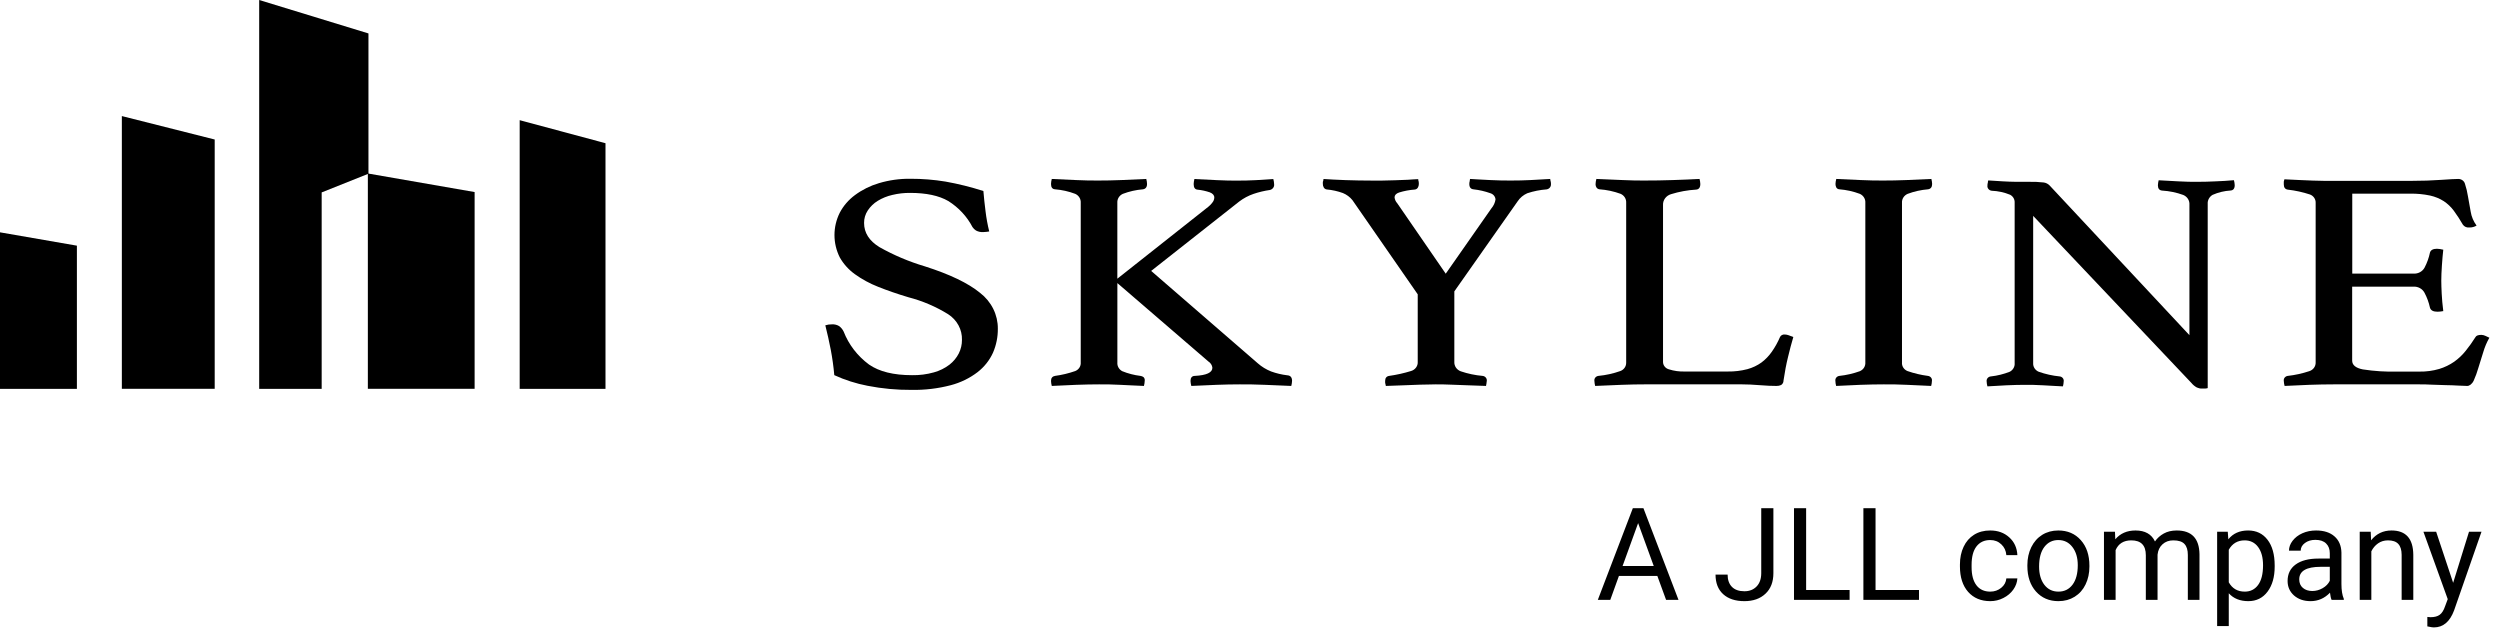
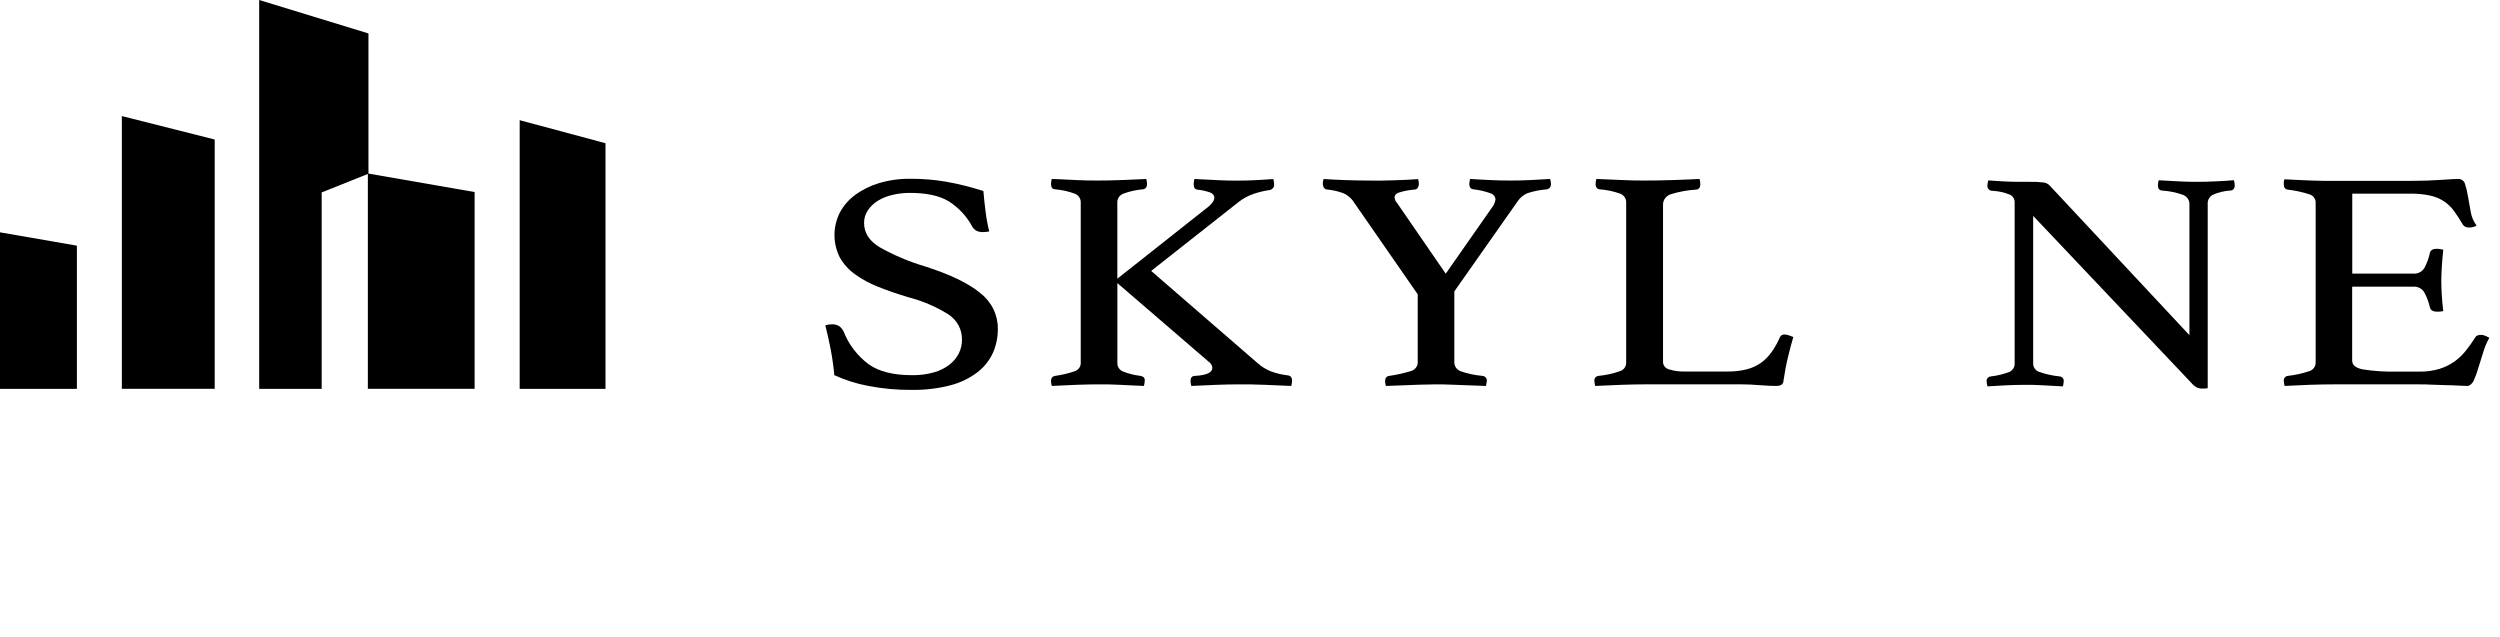
<svg xmlns="http://www.w3.org/2000/svg" width="157" height="40" viewBox="0 0 157 40" fill="none">
  <path d="M61.546 18.39C60.804 17.781 59.65 17.227 58.081 16.727C57.085 16.431 56.128 16.026 55.229 15.519C54.586 15.124 54.264 14.619 54.264 14.004C54.26 13.725 54.341 13.452 54.497 13.216C54.656 12.975 54.869 12.769 55.12 12.614C55.402 12.442 55.712 12.316 56.038 12.242C56.402 12.154 56.776 12.111 57.151 12.114C58.165 12.114 58.963 12.283 59.551 12.624C60.202 13.031 60.726 13.596 61.072 14.26C61.129 14.345 61.203 14.419 61.29 14.475C61.432 14.552 61.594 14.587 61.757 14.574C61.88 14.57 62.003 14.557 62.124 14.536C62.02 14.117 61.943 13.692 61.891 13.264C61.833 12.812 61.79 12.389 61.757 11.996C60.98 11.746 60.187 11.548 59.382 11.404C58.654 11.284 57.917 11.225 57.179 11.227C56.507 11.218 55.838 11.311 55.197 11.503C54.651 11.664 54.142 11.918 53.691 12.252C53.289 12.549 52.962 12.929 52.735 13.363C52.518 13.8 52.405 14.278 52.405 14.761C52.405 15.245 52.518 15.722 52.735 16.159C52.966 16.571 53.288 16.93 53.678 17.213C54.129 17.538 54.622 17.806 55.146 18.011C55.719 18.241 56.356 18.461 57.057 18.67C57.938 18.899 58.776 19.257 59.541 19.731C59.818 19.908 60.043 20.15 60.195 20.433C60.347 20.715 60.421 21.03 60.411 21.348C60.413 21.64 60.345 21.93 60.213 22.194C60.074 22.467 59.874 22.709 59.627 22.902C59.338 23.122 59.005 23.287 58.649 23.385C58.204 23.51 57.742 23.569 57.278 23.561C56.117 23.561 55.215 23.338 54.573 22.892C53.85 22.357 53.299 21.641 52.981 20.823C52.917 20.688 52.82 20.569 52.697 20.478C52.562 20.398 52.404 20.359 52.246 20.369C52.105 20.366 51.964 20.386 51.83 20.43C51.959 20.94 52.073 21.452 52.172 21.964C52.269 22.476 52.345 23.008 52.393 23.559C53.059 23.865 53.762 24.09 54.487 24.228C55.392 24.406 56.315 24.492 57.24 24.485C58.074 24.5 58.907 24.401 59.711 24.19C60.323 24.029 60.894 23.751 61.389 23.373C61.811 23.046 62.144 22.626 62.36 22.15C62.566 21.673 62.669 21.161 62.664 20.645C62.668 20.213 62.57 19.786 62.376 19.395C62.182 19.005 61.899 18.661 61.546 18.39Z" fill="black" />
  <path d="M80.836 23.568C80.489 23.526 80.148 23.445 79.822 23.326C79.514 23.203 79.232 23.03 78.988 22.814L72.293 17.014L77.822 12.657C78.094 12.45 78.401 12.286 78.729 12.174C79.059 12.063 79.398 11.982 79.743 11.932C79.83 11.914 79.906 11.865 79.956 11.796C80.007 11.726 80.027 11.641 80.014 11.557C80.01 11.451 79.993 11.346 79.964 11.243C79.637 11.27 79.274 11.291 78.874 11.313C78.473 11.335 78.093 11.342 77.733 11.342C77.373 11.342 76.907 11.342 76.433 11.313C75.959 11.284 75.484 11.27 75.01 11.243C74.982 11.346 74.966 11.451 74.962 11.557C74.962 11.782 75.043 11.9 75.216 11.912C75.475 11.939 75.731 11.995 75.976 12.079C76.161 12.152 76.258 12.261 76.258 12.405C76.255 12.516 76.216 12.622 76.146 12.71C76.074 12.809 75.989 12.898 75.893 12.976L70.169 17.502V12.734C70.161 12.619 70.19 12.503 70.251 12.403C70.312 12.304 70.404 12.223 70.514 12.174C70.919 12.02 71.346 11.924 71.781 11.888C71.943 11.862 72.034 11.751 72.034 11.553C72.031 11.446 72.015 11.341 71.986 11.238C71.464 11.265 70.942 11.287 70.417 11.308C69.892 11.33 69.421 11.337 68.995 11.337C68.569 11.337 68.113 11.337 67.573 11.308C67.033 11.279 66.526 11.265 66.052 11.238C66.024 11.341 66.008 11.446 66.004 11.553C66.004 11.763 66.085 11.876 66.257 11.888C66.692 11.924 67.119 12.02 67.525 12.174C67.635 12.223 67.726 12.304 67.787 12.403C67.849 12.503 67.877 12.619 67.87 12.734V22.761C67.879 22.874 67.851 22.987 67.789 23.084C67.727 23.181 67.635 23.258 67.525 23.302C67.115 23.445 66.69 23.547 66.257 23.606C66.095 23.633 66.004 23.737 66.004 23.92C66.008 24.027 66.024 24.134 66.052 24.237C66.544 24.21 67.053 24.186 67.586 24.167C68.118 24.148 68.6 24.138 69.02 24.138C69.441 24.138 69.87 24.138 70.344 24.167C70.818 24.196 71.317 24.21 71.839 24.237C71.869 24.127 71.886 24.015 71.89 23.901C71.895 23.862 71.89 23.823 71.878 23.786C71.865 23.749 71.844 23.715 71.817 23.686C71.76 23.642 71.691 23.615 71.619 23.606C71.226 23.558 70.842 23.459 70.478 23.311C70.376 23.258 70.294 23.177 70.239 23.079C70.185 22.982 70.161 22.871 70.171 22.761V17.778L75.885 22.7C75.955 22.744 76.015 22.802 76.058 22.87C76.102 22.938 76.13 23.015 76.138 23.094C76.138 23.397 75.771 23.568 75.036 23.606C74.856 23.606 74.764 23.725 74.764 23.92C74.769 24.027 74.786 24.134 74.815 24.237C75.37 24.21 75.9 24.186 76.41 24.167C76.919 24.148 77.398 24.138 77.855 24.138C78.311 24.138 78.82 24.138 79.424 24.167C80.027 24.196 80.585 24.21 81.092 24.237C81.122 24.127 81.139 24.015 81.142 23.901C81.132 23.684 81.033 23.58 80.836 23.568Z" fill="black" />
  <path d="M97.381 11.376C97.362 11.332 97.353 11.285 97.355 11.238C96.948 11.265 96.534 11.287 96.116 11.308C95.698 11.33 95.302 11.337 94.924 11.337C94.547 11.337 94.07 11.337 93.588 11.308C93.107 11.279 92.683 11.265 92.321 11.238C92.307 11.283 92.3 11.329 92.298 11.376C92.28 11.434 92.271 11.494 92.273 11.555C92.273 11.765 92.364 11.876 92.544 11.891C92.901 11.931 93.252 12.012 93.588 12.132C93.679 12.158 93.76 12.21 93.82 12.281C93.878 12.352 93.913 12.438 93.918 12.529C93.887 12.731 93.799 12.921 93.664 13.08L90.792 17.188L87.751 12.77C87.653 12.665 87.593 12.533 87.578 12.393C87.578 12.263 87.672 12.152 87.862 12.089C88.184 11.989 88.518 11.927 88.856 11.903C88.894 11.898 88.931 11.884 88.963 11.863C88.995 11.842 89.022 11.814 89.041 11.782C89.081 11.717 89.102 11.643 89.102 11.567C89.105 11.54 89.105 11.514 89.102 11.487C89.093 11.455 89.089 11.422 89.089 11.388C89.072 11.344 89.063 11.297 89.064 11.25C88.884 11.25 88.668 11.277 88.415 11.289C88.161 11.301 87.895 11.313 87.616 11.32L86.808 11.34C86.554 11.34 86.316 11.34 86.118 11.34C85.594 11.34 85.054 11.33 84.498 11.311C83.941 11.289 83.484 11.267 83.122 11.241C83.107 11.279 83.099 11.319 83.099 11.359C83.081 11.386 83.073 11.417 83.074 11.449V11.536C83.07 11.62 83.091 11.704 83.134 11.777C83.153 11.809 83.18 11.837 83.212 11.858C83.244 11.879 83.281 11.893 83.32 11.898C83.666 11.929 84.007 12.005 84.334 12.123C84.569 12.22 84.775 12.373 84.932 12.568L89.033 18.483V22.717C89.043 22.845 89.006 22.972 88.93 23.078C88.855 23.183 88.743 23.262 88.615 23.299C88.166 23.438 87.707 23.54 87.241 23.606C87.076 23.63 86.987 23.737 86.987 23.92V24.02C86.986 24.054 86.994 24.088 87.01 24.119C87.008 24.16 87.017 24.2 87.036 24.237L88.166 24.196L89.195 24.157C89.555 24.157 89.875 24.138 90.154 24.138C90.432 24.138 90.754 24.138 91.124 24.157L92.166 24.196L93.323 24.237C93.324 24.197 93.333 24.157 93.345 24.119C93.346 24.085 93.351 24.052 93.357 24.02C93.365 23.987 93.37 23.954 93.371 23.92C93.375 23.883 93.372 23.845 93.361 23.808C93.35 23.772 93.332 23.738 93.306 23.709C93.281 23.679 93.25 23.655 93.215 23.637C93.18 23.62 93.142 23.609 93.102 23.606C92.636 23.565 92.178 23.468 91.738 23.319C91.612 23.273 91.504 23.19 91.431 23.082C91.358 22.973 91.324 22.845 91.332 22.717V18.299L95.312 12.637C95.458 12.418 95.668 12.243 95.915 12.135C96.308 12.005 96.716 11.924 97.129 11.893C97.211 11.88 97.284 11.838 97.334 11.776C97.384 11.713 97.406 11.635 97.399 11.557C97.402 11.531 97.402 11.504 97.399 11.477C97.386 11.445 97.381 11.411 97.381 11.376Z" fill="black" />
  <path d="M112.08 21.006C112.019 21 111.959 21.012 111.905 21.041C111.853 21.069 111.81 21.113 111.784 21.166C111.647 21.486 111.478 21.793 111.277 22.081C111.099 22.339 110.879 22.569 110.625 22.761C110.36 22.953 110.058 23.096 109.738 23.183C109.337 23.288 108.922 23.337 108.506 23.331H105.819C105.476 23.344 105.132 23.297 104.805 23.193C104.698 23.164 104.602 23.101 104.537 23.015C104.47 22.929 104.435 22.824 104.438 22.717V12.872C104.431 12.721 104.478 12.573 104.569 12.45C104.661 12.327 104.793 12.237 104.944 12.193C105.451 12.036 105.977 11.94 106.509 11.908C106.691 11.896 106.78 11.777 106.78 11.553C106.776 11.446 106.76 11.341 106.732 11.238C106.237 11.265 105.68 11.287 105.056 11.308C104.433 11.33 103.841 11.337 103.282 11.337C102.904 11.337 102.445 11.337 101.902 11.308C101.36 11.279 100.81 11.265 100.252 11.238C100.222 11.348 100.205 11.461 100.201 11.574C100.2 11.647 100.221 11.718 100.263 11.78C100.283 11.809 100.312 11.834 100.343 11.853C100.375 11.871 100.41 11.883 100.447 11.888C100.903 11.921 101.351 12.017 101.779 12.174C101.888 12.223 101.979 12.304 102.041 12.403C102.102 12.503 102.131 12.619 102.124 12.734V22.78C102.125 22.892 102.092 23.003 102.026 23.096C101.961 23.19 101.866 23.262 101.755 23.302C101.313 23.459 100.851 23.561 100.381 23.606C100.344 23.61 100.306 23.622 100.272 23.64C100.238 23.658 100.209 23.683 100.185 23.712C100.162 23.741 100.144 23.775 100.134 23.811C100.125 23.847 100.122 23.884 100.128 23.92C100.133 24.027 100.149 24.133 100.176 24.237C100.703 24.21 101.253 24.189 101.829 24.167C102.404 24.145 102.879 24.138 103.257 24.138H109.416C109.728 24.138 110.095 24.155 110.513 24.189C110.932 24.223 111.274 24.237 111.561 24.237C111.662 24.24 111.763 24.22 111.854 24.179C111.901 24.148 111.94 24.107 111.966 24.058C111.993 24.01 112.005 23.956 112.004 23.901C112.085 23.35 112.18 22.855 112.289 22.415C112.395 21.975 112.503 21.559 112.62 21.166C112.521 21.125 112.428 21.088 112.337 21.057C112.255 21.025 112.168 21.008 112.08 21.006Z" fill="black" />
-   <path d="M119.801 12.174C120.212 12.02 120.644 11.924 121.084 11.888C121.249 11.862 121.338 11.751 121.338 11.555C121.334 11.448 121.318 11.342 121.29 11.238C120.783 11.265 120.258 11.287 119.723 11.308C119.188 11.33 118.709 11.337 118.304 11.337C117.898 11.337 117.393 11.337 116.858 11.308C116.323 11.279 115.812 11.265 115.318 11.238C115.289 11.342 115.273 11.448 115.269 11.555C115.268 11.629 115.285 11.703 115.318 11.77C115.336 11.804 115.366 11.833 115.399 11.854C115.434 11.875 115.474 11.887 115.515 11.888C115.955 11.924 116.387 12.02 116.798 12.174C116.908 12.224 117 12.304 117.061 12.405C117.123 12.505 117.151 12.621 117.143 12.737V22.761C117.151 22.875 117.123 22.989 117.061 23.088C117 23.186 116.907 23.264 116.798 23.311C116.385 23.46 115.954 23.559 115.515 23.606C115.477 23.61 115.439 23.622 115.405 23.64C115.372 23.658 115.342 23.683 115.318 23.712C115.295 23.741 115.278 23.775 115.268 23.811C115.258 23.847 115.256 23.884 115.262 23.92C115.265 24.027 115.281 24.134 115.31 24.237C115.787 24.21 116.293 24.186 116.831 24.167C117.368 24.148 117.858 24.138 118.298 24.138C118.76 24.138 119.244 24.138 119.756 24.167C120.268 24.196 120.77 24.21 121.277 24.237C121.306 24.134 121.322 24.027 121.325 23.92C121.331 23.884 121.329 23.847 121.319 23.811C121.309 23.775 121.292 23.741 121.269 23.712C121.244 23.683 121.215 23.658 121.181 23.64C121.147 23.622 121.111 23.61 121.072 23.606C120.634 23.549 120.204 23.447 119.789 23.302C119.679 23.258 119.587 23.181 119.525 23.084C119.463 22.987 119.435 22.874 119.445 22.761V12.737C119.437 12.619 119.467 12.503 119.531 12.402C119.595 12.302 119.689 12.222 119.801 12.174Z" fill="black" />
  <path d="M139.134 11.389C138.743 11.408 138.373 11.418 138.011 11.418C137.649 11.418 137.235 11.418 136.811 11.389C136.389 11.36 135.973 11.348 135.564 11.321C135.537 11.424 135.521 11.529 135.516 11.635C135.516 11.843 135.605 11.954 135.785 11.969C136.237 11.996 136.682 12.088 137.106 12.242C137.229 12.293 137.332 12.379 137.402 12.488C137.472 12.597 137.505 12.723 137.496 12.851V21.048L128.723 11.655C128.624 11.549 128.49 11.479 128.343 11.459C128.031 11.424 127.716 11.41 127.403 11.418C127.174 11.418 126.913 11.418 126.619 11.418C126.325 11.418 126.048 11.401 125.79 11.389C125.531 11.377 125.187 11.357 124.86 11.331C124.846 11.376 124.838 11.422 124.837 11.469C124.818 11.526 124.81 11.585 124.812 11.645C124.805 11.684 124.807 11.724 124.817 11.762C124.828 11.8 124.846 11.836 124.871 11.867C124.896 11.898 124.928 11.924 124.963 11.943C124.999 11.962 125.04 11.974 125.08 11.979C125.48 11.995 125.872 12.081 126.239 12.232C126.327 12.28 126.401 12.351 126.451 12.436C126.5 12.521 126.524 12.618 126.52 12.716V22.795C126.531 22.905 126.507 23.015 126.453 23.112C126.399 23.21 126.317 23.29 126.216 23.344C125.837 23.494 125.437 23.593 125.029 23.639C124.99 23.641 124.951 23.651 124.916 23.669C124.882 23.686 124.85 23.71 124.825 23.739C124.8 23.768 124.781 23.802 124.77 23.838C124.759 23.875 124.756 23.913 124.761 23.95C124.765 24.056 124.781 24.162 124.809 24.264C125.167 24.24 125.57 24.216 126.005 24.197C126.441 24.177 126.829 24.168 127.156 24.168C127.484 24.168 127.902 24.168 128.317 24.197C128.734 24.226 129.144 24.24 129.552 24.264C129.58 24.162 129.596 24.056 129.6 23.95C129.606 23.914 129.604 23.877 129.593 23.841C129.584 23.805 129.567 23.772 129.543 23.743C129.519 23.714 129.49 23.689 129.456 23.672C129.422 23.654 129.385 23.642 129.347 23.639C128.895 23.594 128.451 23.495 128.026 23.344C127.917 23.297 127.826 23.219 127.764 23.121C127.703 23.023 127.675 22.909 127.683 22.795V13.557L137.62 24.049C137.714 24.165 137.83 24.262 137.962 24.334C138.061 24.38 138.17 24.404 138.28 24.402C138.328 24.402 138.394 24.402 138.475 24.402C138.532 24.399 138.59 24.39 138.644 24.373V12.807C138.636 12.695 138.659 12.582 138.714 12.481C138.768 12.38 138.85 12.296 138.951 12.237C139.309 12.079 139.694 11.987 140.087 11.964C140.249 11.95 140.34 11.838 140.34 11.631C140.336 11.524 140.319 11.419 140.29 11.316C139.907 11.357 139.524 11.37 139.134 11.389Z" fill="black" />
  <path d="M156.081 21.091C156.003 21.053 155.917 21.032 155.828 21.03C155.633 21.03 155.509 21.076 155.461 21.168C155.273 21.468 155.068 21.757 154.845 22.033C154.639 22.292 154.396 22.522 154.122 22.717C153.838 22.914 153.522 23.067 153.187 23.169C152.784 23.287 152.364 23.343 151.942 23.336H150.574C149.84 23.356 149.105 23.31 148.381 23.198C147.937 23.109 147.716 22.922 147.716 22.647V18.002H151.56C151.703 17.993 151.846 18.025 151.97 18.093C152.095 18.162 152.195 18.264 152.26 18.387C152.416 18.682 152.531 18.995 152.601 19.319C152.649 19.491 152.807 19.576 153.068 19.576C153.192 19.575 153.316 19.562 153.438 19.537C153.387 19.131 153.354 18.766 153.339 18.445C153.324 18.123 153.313 17.852 153.313 17.63C153.313 17.355 153.327 17.032 153.352 16.664C153.377 16.296 153.405 15.968 153.438 15.68C153.387 15.68 153.324 15.653 153.24 15.641C153.175 15.63 153.109 15.624 153.042 15.622C152.795 15.622 152.648 15.703 152.601 15.864C152.534 16.188 152.421 16.503 152.267 16.799C152.203 16.922 152.102 17.024 151.978 17.092C151.854 17.16 151.71 17.192 151.567 17.183H147.722V12.162H151.367C151.784 12.155 152.201 12.195 152.609 12.28C152.917 12.348 153.21 12.468 153.473 12.635C153.716 12.799 153.928 13.002 154.1 13.234C154.306 13.515 154.496 13.807 154.668 14.109C154.712 14.173 154.776 14.224 154.849 14.255C154.924 14.286 155.006 14.297 155.086 14.286C155.242 14.288 155.397 14.247 155.529 14.167C155.336 13.907 155.209 13.607 155.159 13.292C155.093 12.952 155.037 12.63 154.987 12.326C154.946 12.062 154.885 11.802 154.801 11.548C154.778 11.458 154.722 11.379 154.645 11.322C154.568 11.266 154.473 11.237 154.376 11.238C154.196 11.238 153.833 11.258 153.294 11.296C152.753 11.335 152.095 11.359 151.367 11.359H146.517C146.14 11.359 145.711 11.359 145.235 11.34C144.758 11.32 144.167 11.299 143.46 11.26C143.444 11.308 143.431 11.358 143.422 11.408C143.418 11.463 143.418 11.519 143.422 11.574C143.422 11.773 143.503 11.884 143.676 11.91C144.15 11.964 144.617 12.066 145.068 12.215C145.179 12.257 145.274 12.333 145.337 12.43C145.401 12.527 145.431 12.642 145.423 12.756V22.761C145.428 22.882 145.39 23.002 145.317 23.101C145.244 23.201 145.138 23.275 145.017 23.311C144.582 23.455 144.133 23.554 143.676 23.606C143.637 23.61 143.6 23.622 143.567 23.64C143.533 23.658 143.503 23.683 143.479 23.712C143.455 23.741 143.438 23.775 143.428 23.811C143.419 23.847 143.417 23.884 143.422 23.921C143.427 24.027 143.444 24.134 143.473 24.237C143.965 24.21 144.482 24.186 145.025 24.167C145.567 24.148 146.074 24.138 146.546 24.138H151.939C152.153 24.138 152.408 24.138 152.7 24.157L153.574 24.186C153.863 24.186 154.13 24.203 154.376 24.215C154.622 24.227 154.812 24.237 154.944 24.237C155.076 24.237 155.242 24.126 155.35 23.901C155.467 23.64 155.565 23.371 155.643 23.096C155.742 22.78 155.846 22.451 155.952 22.103C156.043 21.792 156.171 21.492 156.333 21.209C156.259 21.168 156.173 21.129 156.081 21.091Z" fill="black" />
  <path d="M7.652 24.415H13.483V8.761L7.652 7.289C7.652 7.289 7.652 20.09 7.652 24.415Z" fill="black" />
  <path d="M23.139 2.1L16.277 0C16.277 0 16.277 18.25 16.277 24.422H20.201V12.083L23.101 10.925V24.417H29.806V12.061L23.139 10.901V2.1Z" fill="black" />
  <path d="M32.636 7.547V24.422H38.025C38.025 19.294 38.025 8.994 38.025 8.994L32.636 7.547Z" fill="black" />
  <path d="M0 24.421H4.829V15.428L0 14.59C0 14.59 0 21.951 0 24.421Z" fill="black" />
-   <path d="M104.081 36.169H101.668L101.126 37.672H100.343L102.542 31.914H103.207L105.41 37.672H104.63L104.081 36.169ZM101.898 35.545H103.855L102.874 32.851L101.898 35.545ZM110.606 31.914H111.369V35.992C111.369 36.543 111.204 36.974 110.871 37.285C110.542 37.596 110.101 37.752 109.55 37.752C108.978 37.752 108.533 37.605 108.213 37.312C107.894 37.02 107.735 36.61 107.735 36.083H108.494C108.494 36.412 108.584 36.669 108.764 36.854C108.945 37.038 109.207 37.131 109.55 37.131C109.864 37.131 110.117 37.032 110.31 36.834C110.505 36.636 110.604 36.359 110.606 36.003V31.914ZM113.425 37.051H116.155V37.672H112.663V31.914H113.425V37.051ZM117.784 37.051H120.513V37.672H117.021V31.914H117.784V37.051ZM124.99 37.154C125.251 37.154 125.479 37.075 125.674 36.917C125.87 36.759 125.977 36.561 125.999 36.324H126.691C126.678 36.569 126.593 36.802 126.438 37.024C126.282 37.245 126.074 37.422 125.812 37.554C125.554 37.686 125.28 37.752 124.99 37.752C124.407 37.752 123.944 37.558 123.598 37.17C123.255 36.78 123.084 36.247 123.084 35.572V35.45C123.084 35.033 123.16 34.663 123.314 34.339C123.466 34.014 123.685 33.762 123.97 33.583C124.257 33.404 124.595 33.314 124.986 33.314C125.466 33.314 125.864 33.458 126.18 33.745C126.5 34.033 126.669 34.406 126.691 34.864H125.999C125.977 34.588 125.872 34.361 125.682 34.184C125.495 34.005 125.263 33.915 124.986 33.915C124.614 33.915 124.326 34.05 124.12 34.319C123.917 34.585 123.816 34.971 123.816 35.477V35.616C123.816 36.109 123.917 36.489 124.12 36.755C124.323 37.021 124.613 37.154 124.99 37.154ZM127.319 35.493C127.319 35.074 127.401 34.697 127.565 34.362C127.731 34.027 127.96 33.769 128.252 33.587C128.548 33.405 128.884 33.314 129.261 33.314C129.844 33.314 130.315 33.516 130.673 33.919C131.035 34.323 131.215 34.859 131.215 35.529V35.58C131.215 35.997 131.134 36.371 130.973 36.703C130.815 37.033 130.587 37.29 130.29 37.475C129.994 37.659 129.654 37.752 129.27 37.752C128.689 37.752 128.218 37.55 127.857 37.146C127.499 36.743 127.319 36.209 127.319 35.545V35.493ZM128.055 35.58C128.055 36.055 128.165 36.436 128.383 36.723C128.605 37.011 128.9 37.154 129.27 37.154C129.641 37.154 129.936 37.009 130.155 36.719C130.374 36.427 130.484 36.018 130.484 35.493C130.484 35.024 130.371 34.644 130.147 34.354C129.926 34.062 129.63 33.915 129.261 33.915C128.9 33.915 128.608 34.059 128.387 34.346C128.166 34.634 128.055 35.045 128.055 35.58ZM132.82 33.393L132.84 33.868C133.155 33.499 133.577 33.314 134.11 33.314C134.709 33.314 135.115 33.544 135.332 34.002C135.474 33.797 135.659 33.63 135.886 33.504C136.115 33.377 136.385 33.314 136.697 33.314C137.635 33.314 138.112 33.811 138.128 34.805V37.672H137.396V34.849C137.396 34.543 137.327 34.315 137.186 34.164C137.047 34.011 136.813 33.935 136.483 33.935C136.212 33.935 135.986 34.017 135.807 34.18C135.628 34.341 135.523 34.559 135.494 34.833V37.672H134.758V34.868C134.758 34.246 134.454 33.935 133.845 33.935C133.365 33.935 133.037 34.139 132.86 34.548V37.672H132.129V33.393H132.82ZM142.85 35.58C142.85 36.231 142.702 36.756 142.403 37.154C142.106 37.552 141.702 37.752 141.193 37.752C140.674 37.752 140.265 37.587 139.967 37.257V39.318H139.236V33.393H139.904L139.939 33.868C140.237 33.499 140.651 33.314 141.182 33.314C141.696 33.314 142.102 33.508 142.399 33.895C142.7 34.283 142.85 34.822 142.85 35.513V35.58ZM142.119 35.497C142.119 35.015 142.016 34.634 141.81 34.354C141.604 34.075 141.322 33.935 140.964 33.935C140.52 33.935 140.189 34.132 139.967 34.524V36.569C140.186 36.959 140.52 37.154 140.972 37.154C141.322 37.154 141.601 37.016 141.806 36.739C142.014 36.459 142.119 36.046 142.119 35.497ZM146.426 37.672C146.383 37.588 146.349 37.438 146.323 37.221C145.982 37.575 145.576 37.752 145.104 37.752C144.682 37.752 144.336 37.633 144.064 37.396C143.795 37.156 143.661 36.852 143.661 36.486C143.661 36.04 143.83 35.695 144.167 35.45C144.507 35.202 144.985 35.078 145.599 35.078H146.311V34.742C146.311 34.486 146.234 34.283 146.081 34.133C145.928 33.98 145.703 33.903 145.405 33.903C145.144 33.903 144.925 33.969 144.748 34.101C144.572 34.233 144.484 34.392 144.484 34.58H143.748C143.748 34.366 143.823 34.16 143.973 33.963C144.127 33.762 144.332 33.604 144.59 33.488C144.851 33.372 145.137 33.314 145.449 33.314C145.941 33.314 146.328 33.438 146.607 33.686C146.887 33.931 147.032 34.27 147.042 34.702V36.672C147.042 37.065 147.092 37.377 147.192 37.609V37.672H146.426ZM145.212 37.115C145.44 37.115 145.658 37.055 145.863 36.937C146.07 36.818 146.218 36.664 146.311 36.474V35.596H145.737C144.841 35.596 144.392 35.858 144.392 36.383C144.392 36.612 144.469 36.792 144.622 36.921C144.775 37.05 144.971 37.115 145.212 37.115ZM148.881 33.393L148.905 33.931C149.232 33.52 149.659 33.314 150.186 33.314C151.09 33.314 151.547 33.824 151.555 34.845V37.672H150.823V34.841C150.821 34.532 150.749 34.304 150.61 34.157C150.473 34.009 150.258 33.935 149.965 33.935C149.728 33.935 149.519 33.998 149.34 34.125C149.161 34.251 149.021 34.417 148.92 34.623V37.672H148.19V33.393H148.881ZM154.058 36.601L155.054 33.393H155.838L154.117 38.333C153.852 39.045 153.428 39.401 152.848 39.401L152.709 39.389L152.437 39.337V38.744L152.635 38.76C152.883 38.76 153.075 38.71 153.212 38.61C153.352 38.51 153.467 38.326 153.556 38.06L153.718 37.625L152.191 33.393H152.99L154.058 36.601Z" fill="black" />
</svg>